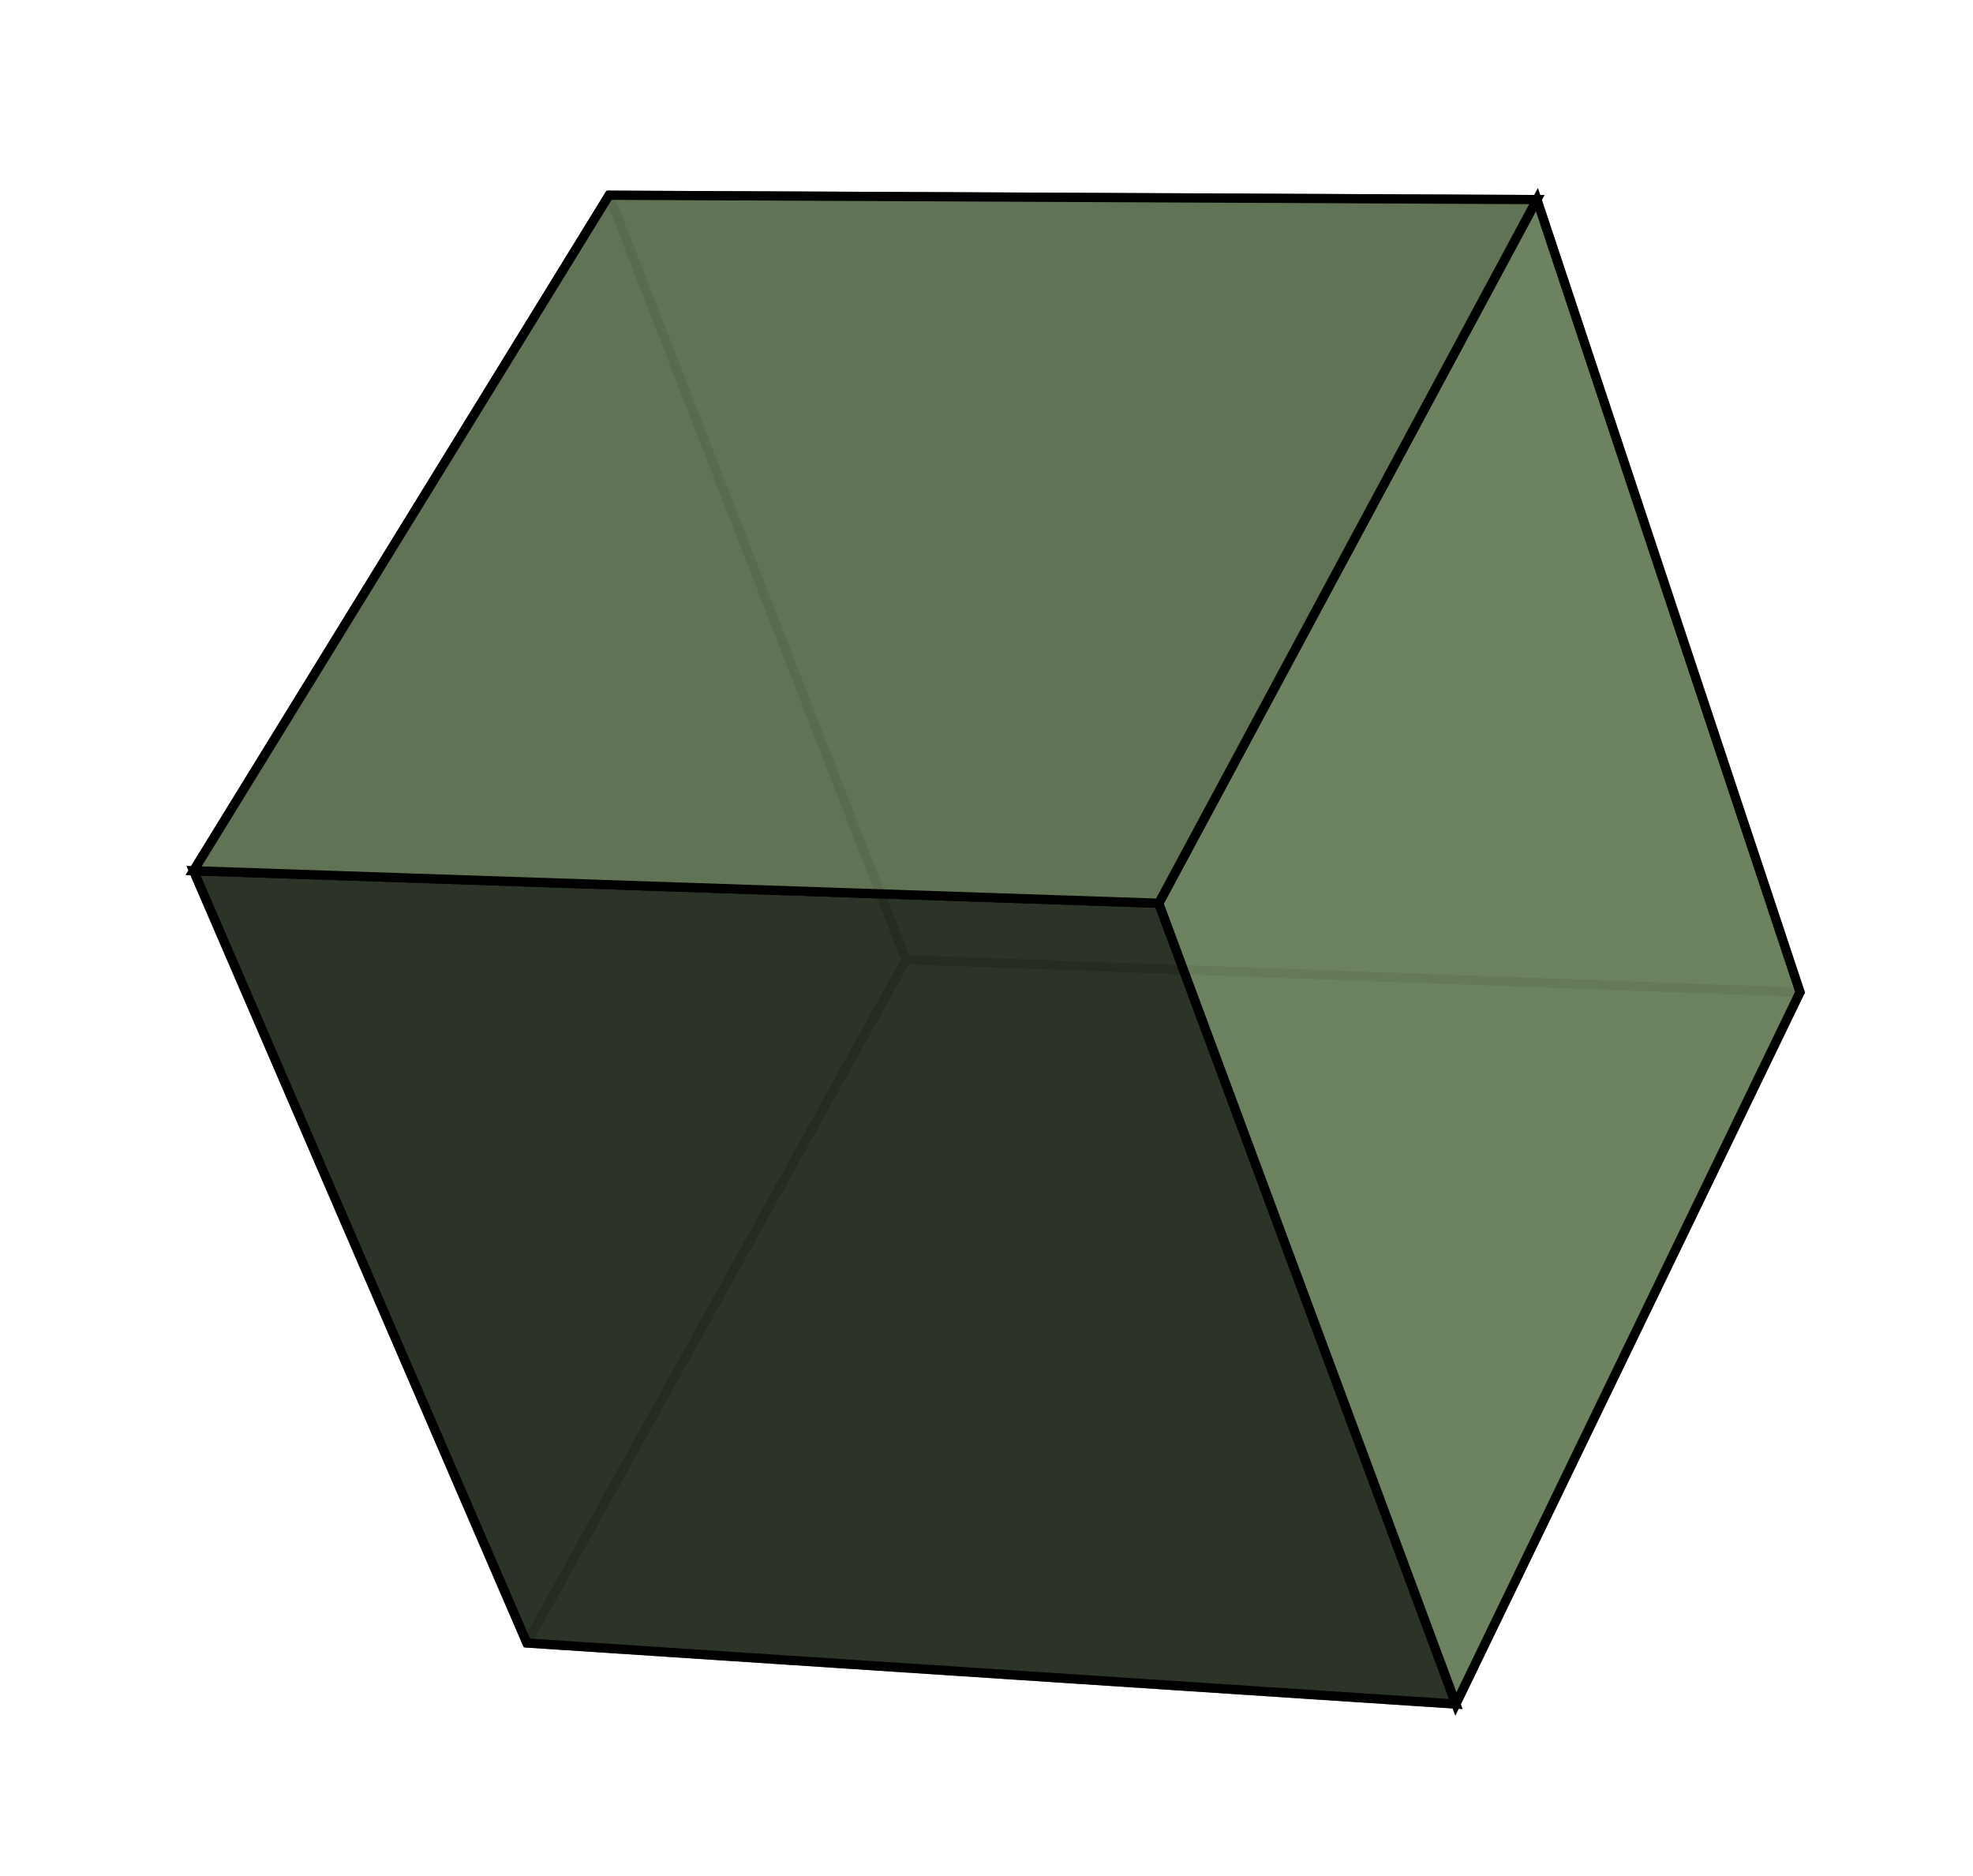
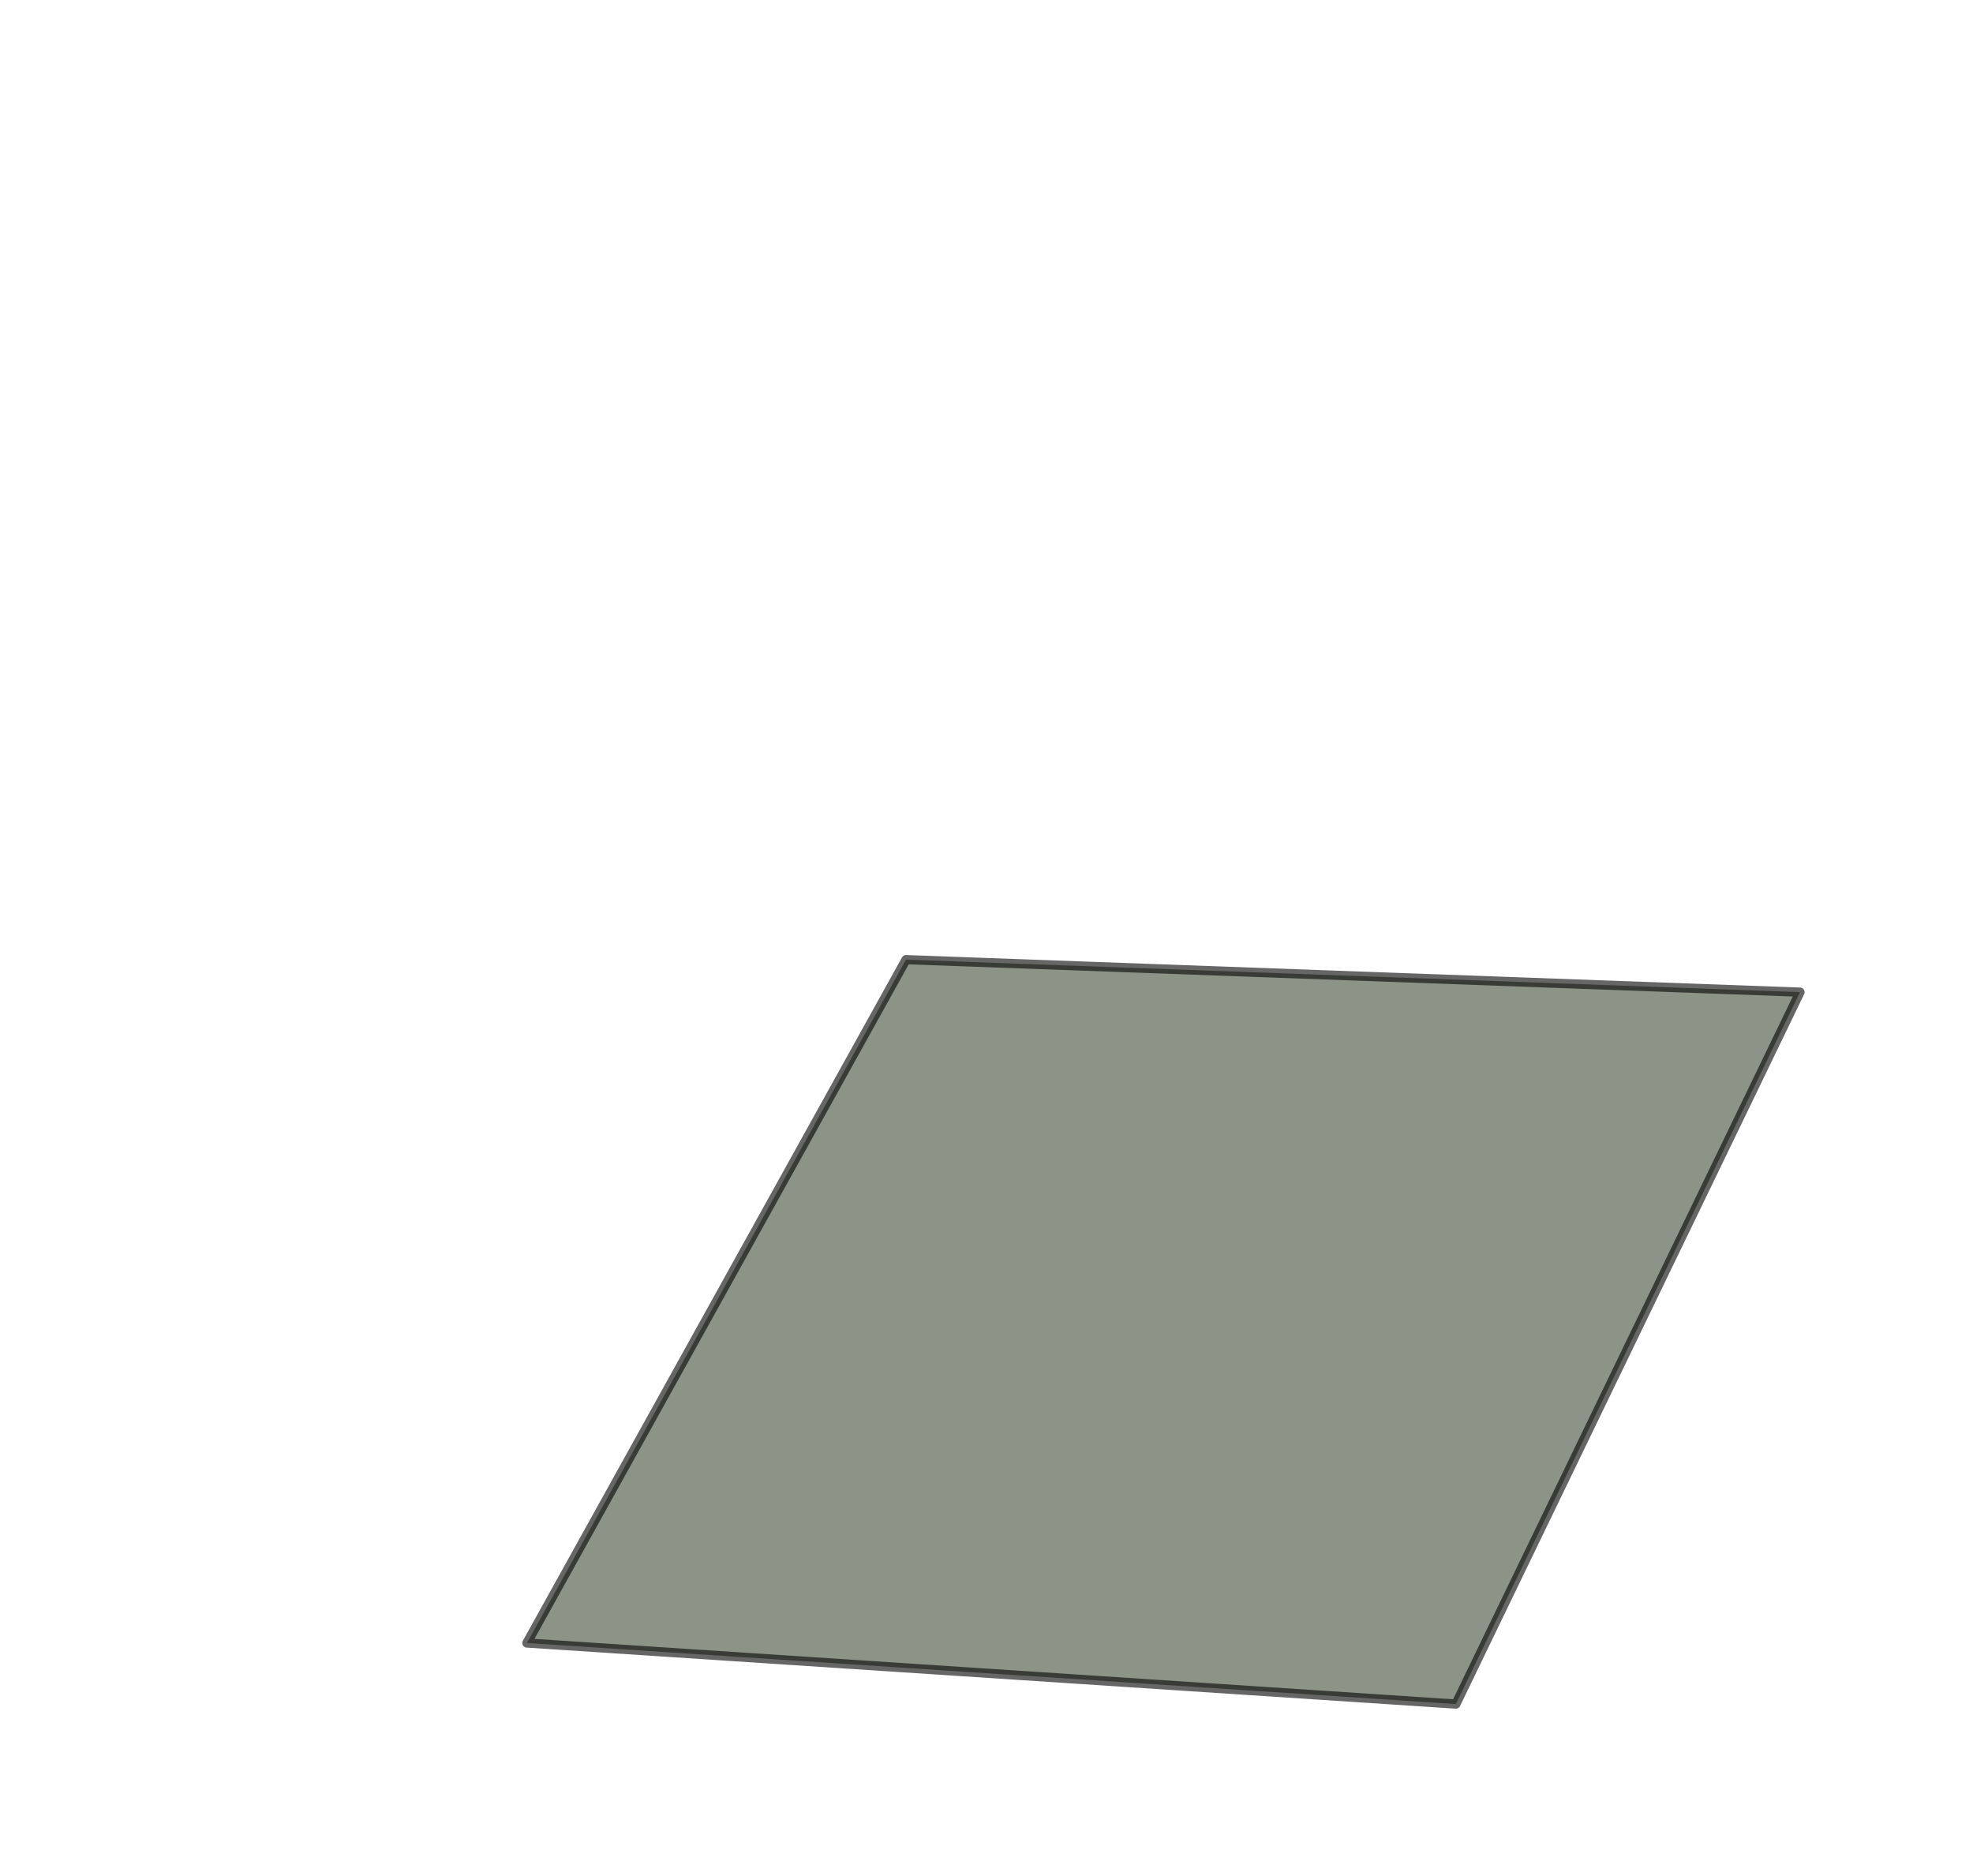
<svg width="631" height="600" viewBox="249 139 214 203">
  <g style="fill-opacity:0.6; stroke-opacity:0.6; stroke:#000000; stroke-width:1; stroke-linejoin:round">
-     <polygon style="fill:#404d37" points="306.149,316.956 347.273,242.84 315.061,159.93 269.992,233.198" />
    <polygon style="fill:#404d37" points="406.91,323.581 444.237,246.366 347.273,242.84 306.149,316.956" />
-     <polygon style="fill:#404d37" points="415.699,160.404 315.061,159.93 347.273,242.84 444.237,246.366" />
  </g>
  <g style="fill-opacity:0.93; stroke:#000000; stroke-width:1">
-     <polygon style="fill:#262e21" points="406.91,323.581 306.149,316.956 269.992,233.198 374.685,236.723" />
-     <polygon style="fill:#6c815d" points="374.685,236.723 415.699,160.404 444.237,246.366 406.91,323.581" />
-     <polygon style="fill:#5f7152" points="269.992,233.198 315.061,159.93 415.699,160.404 374.685,236.723" />
-   </g>
+     </g>
</svg>